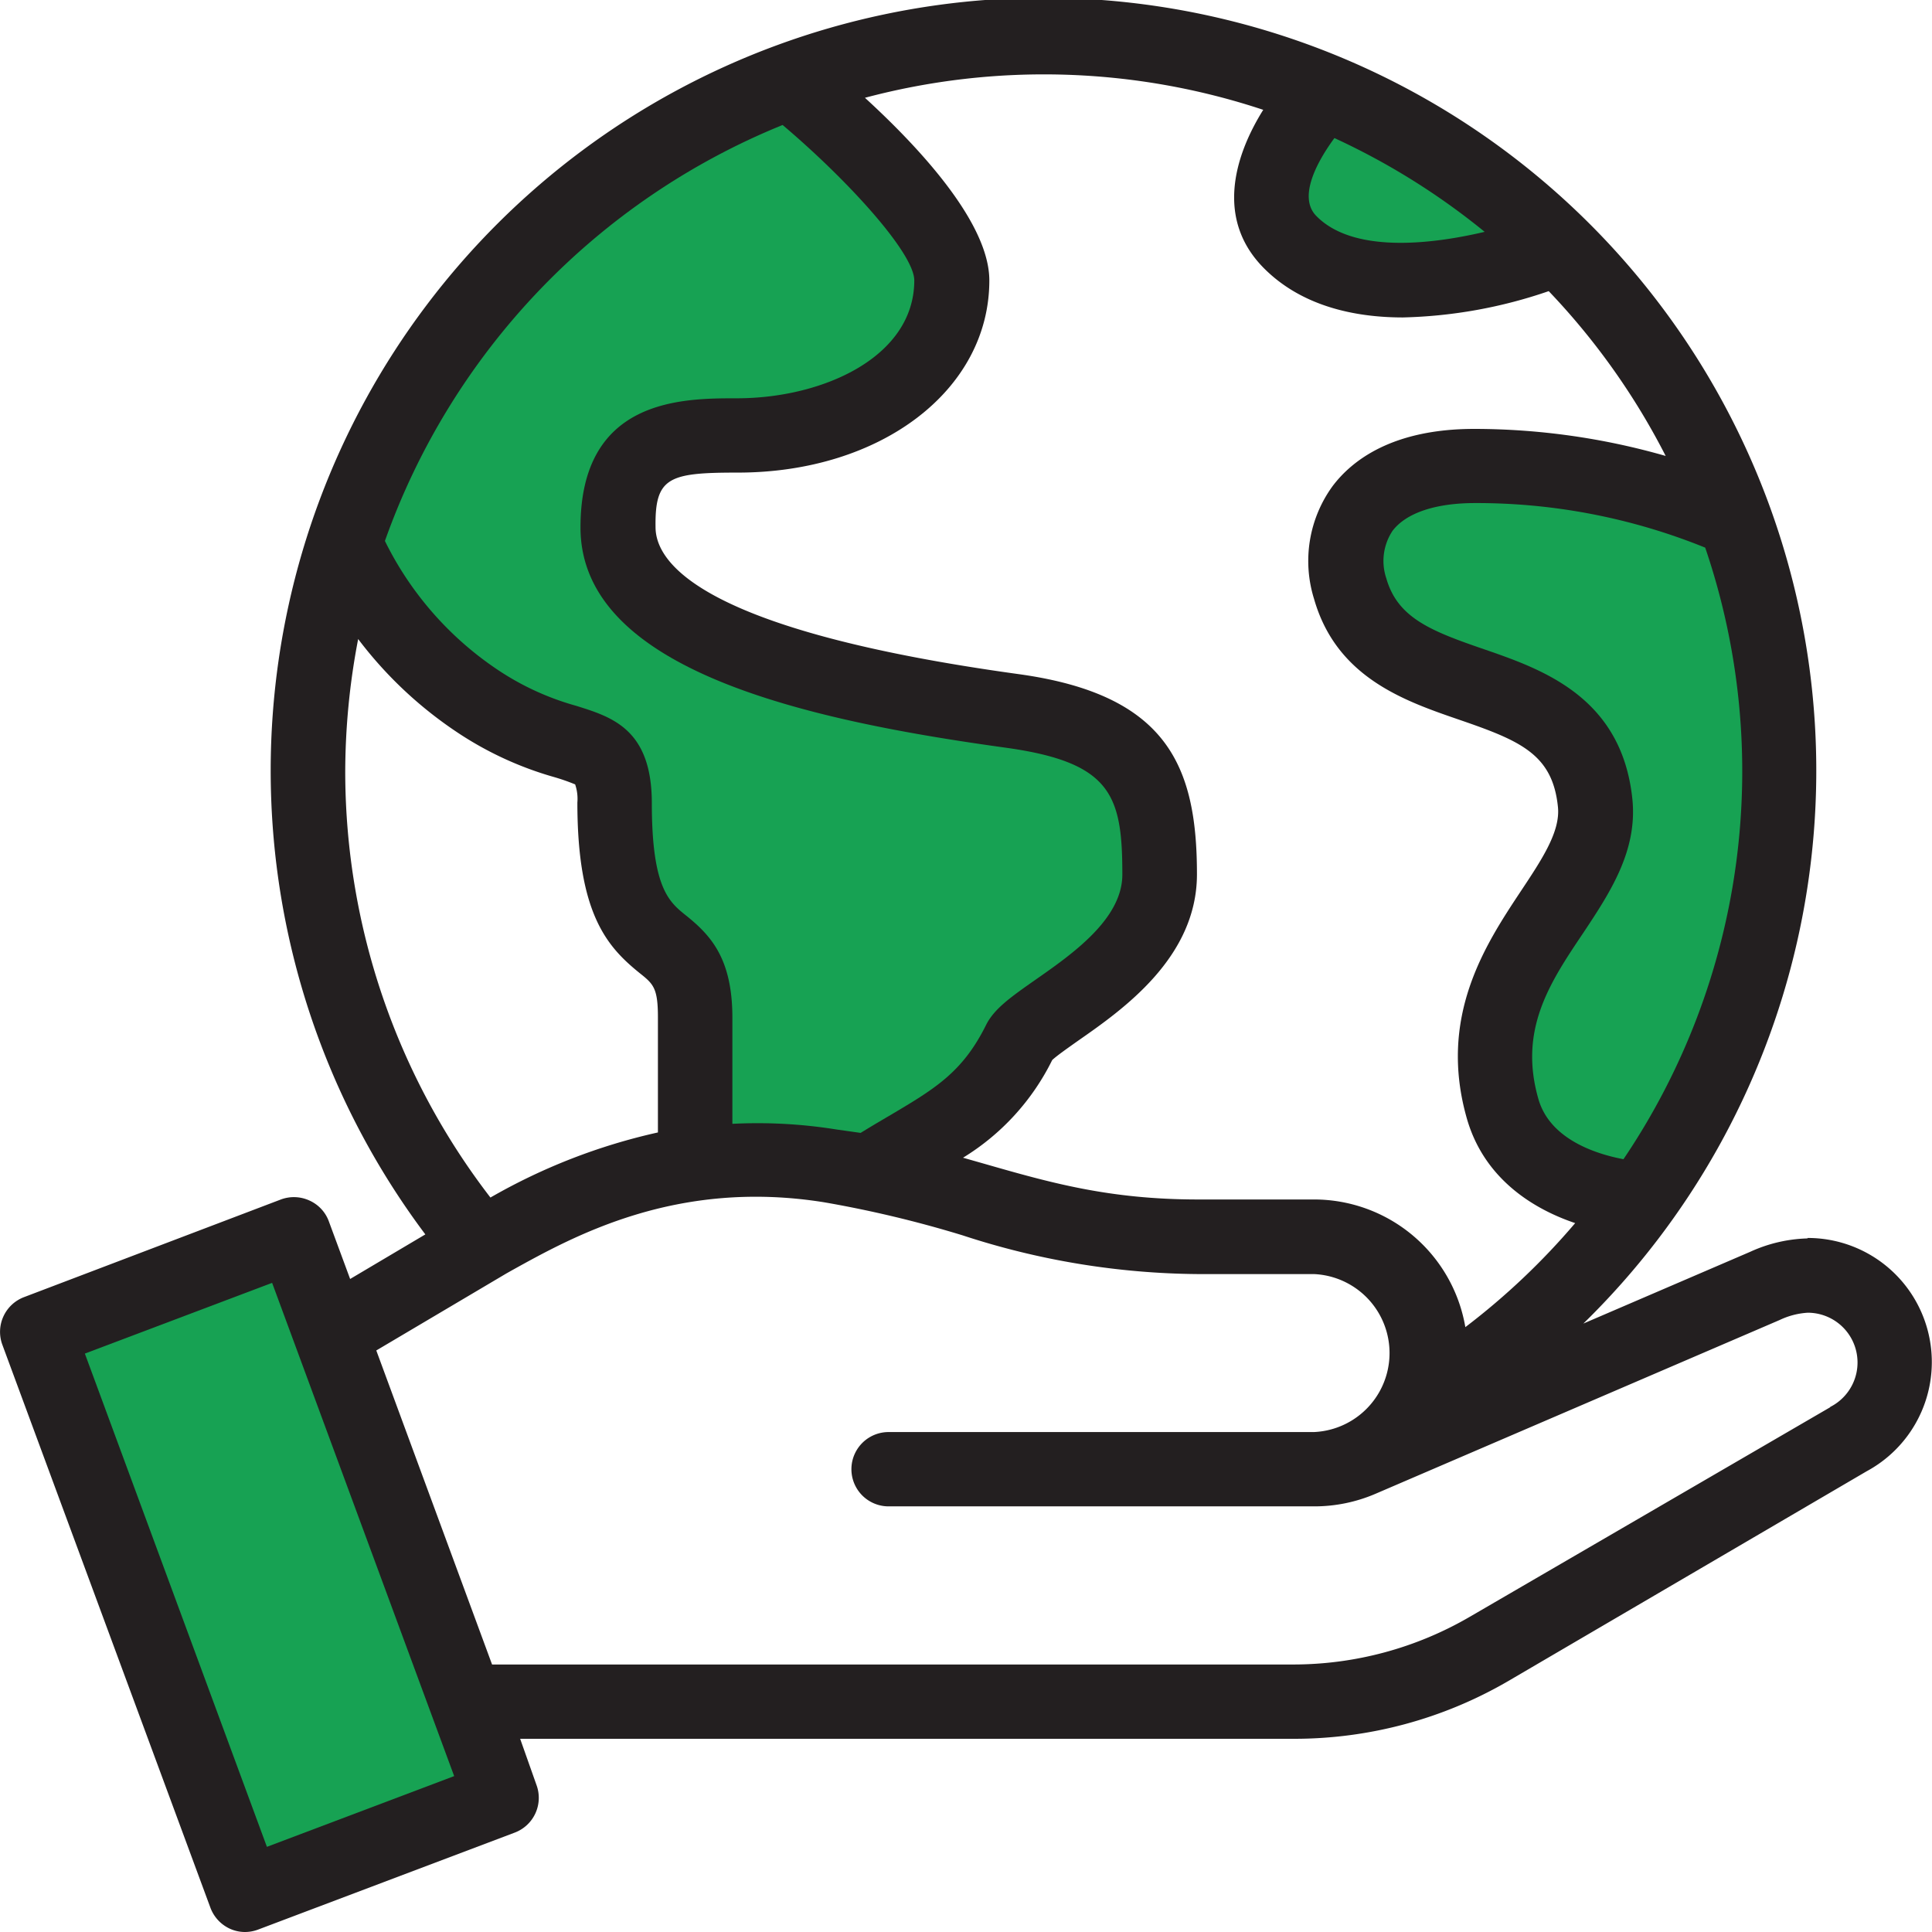
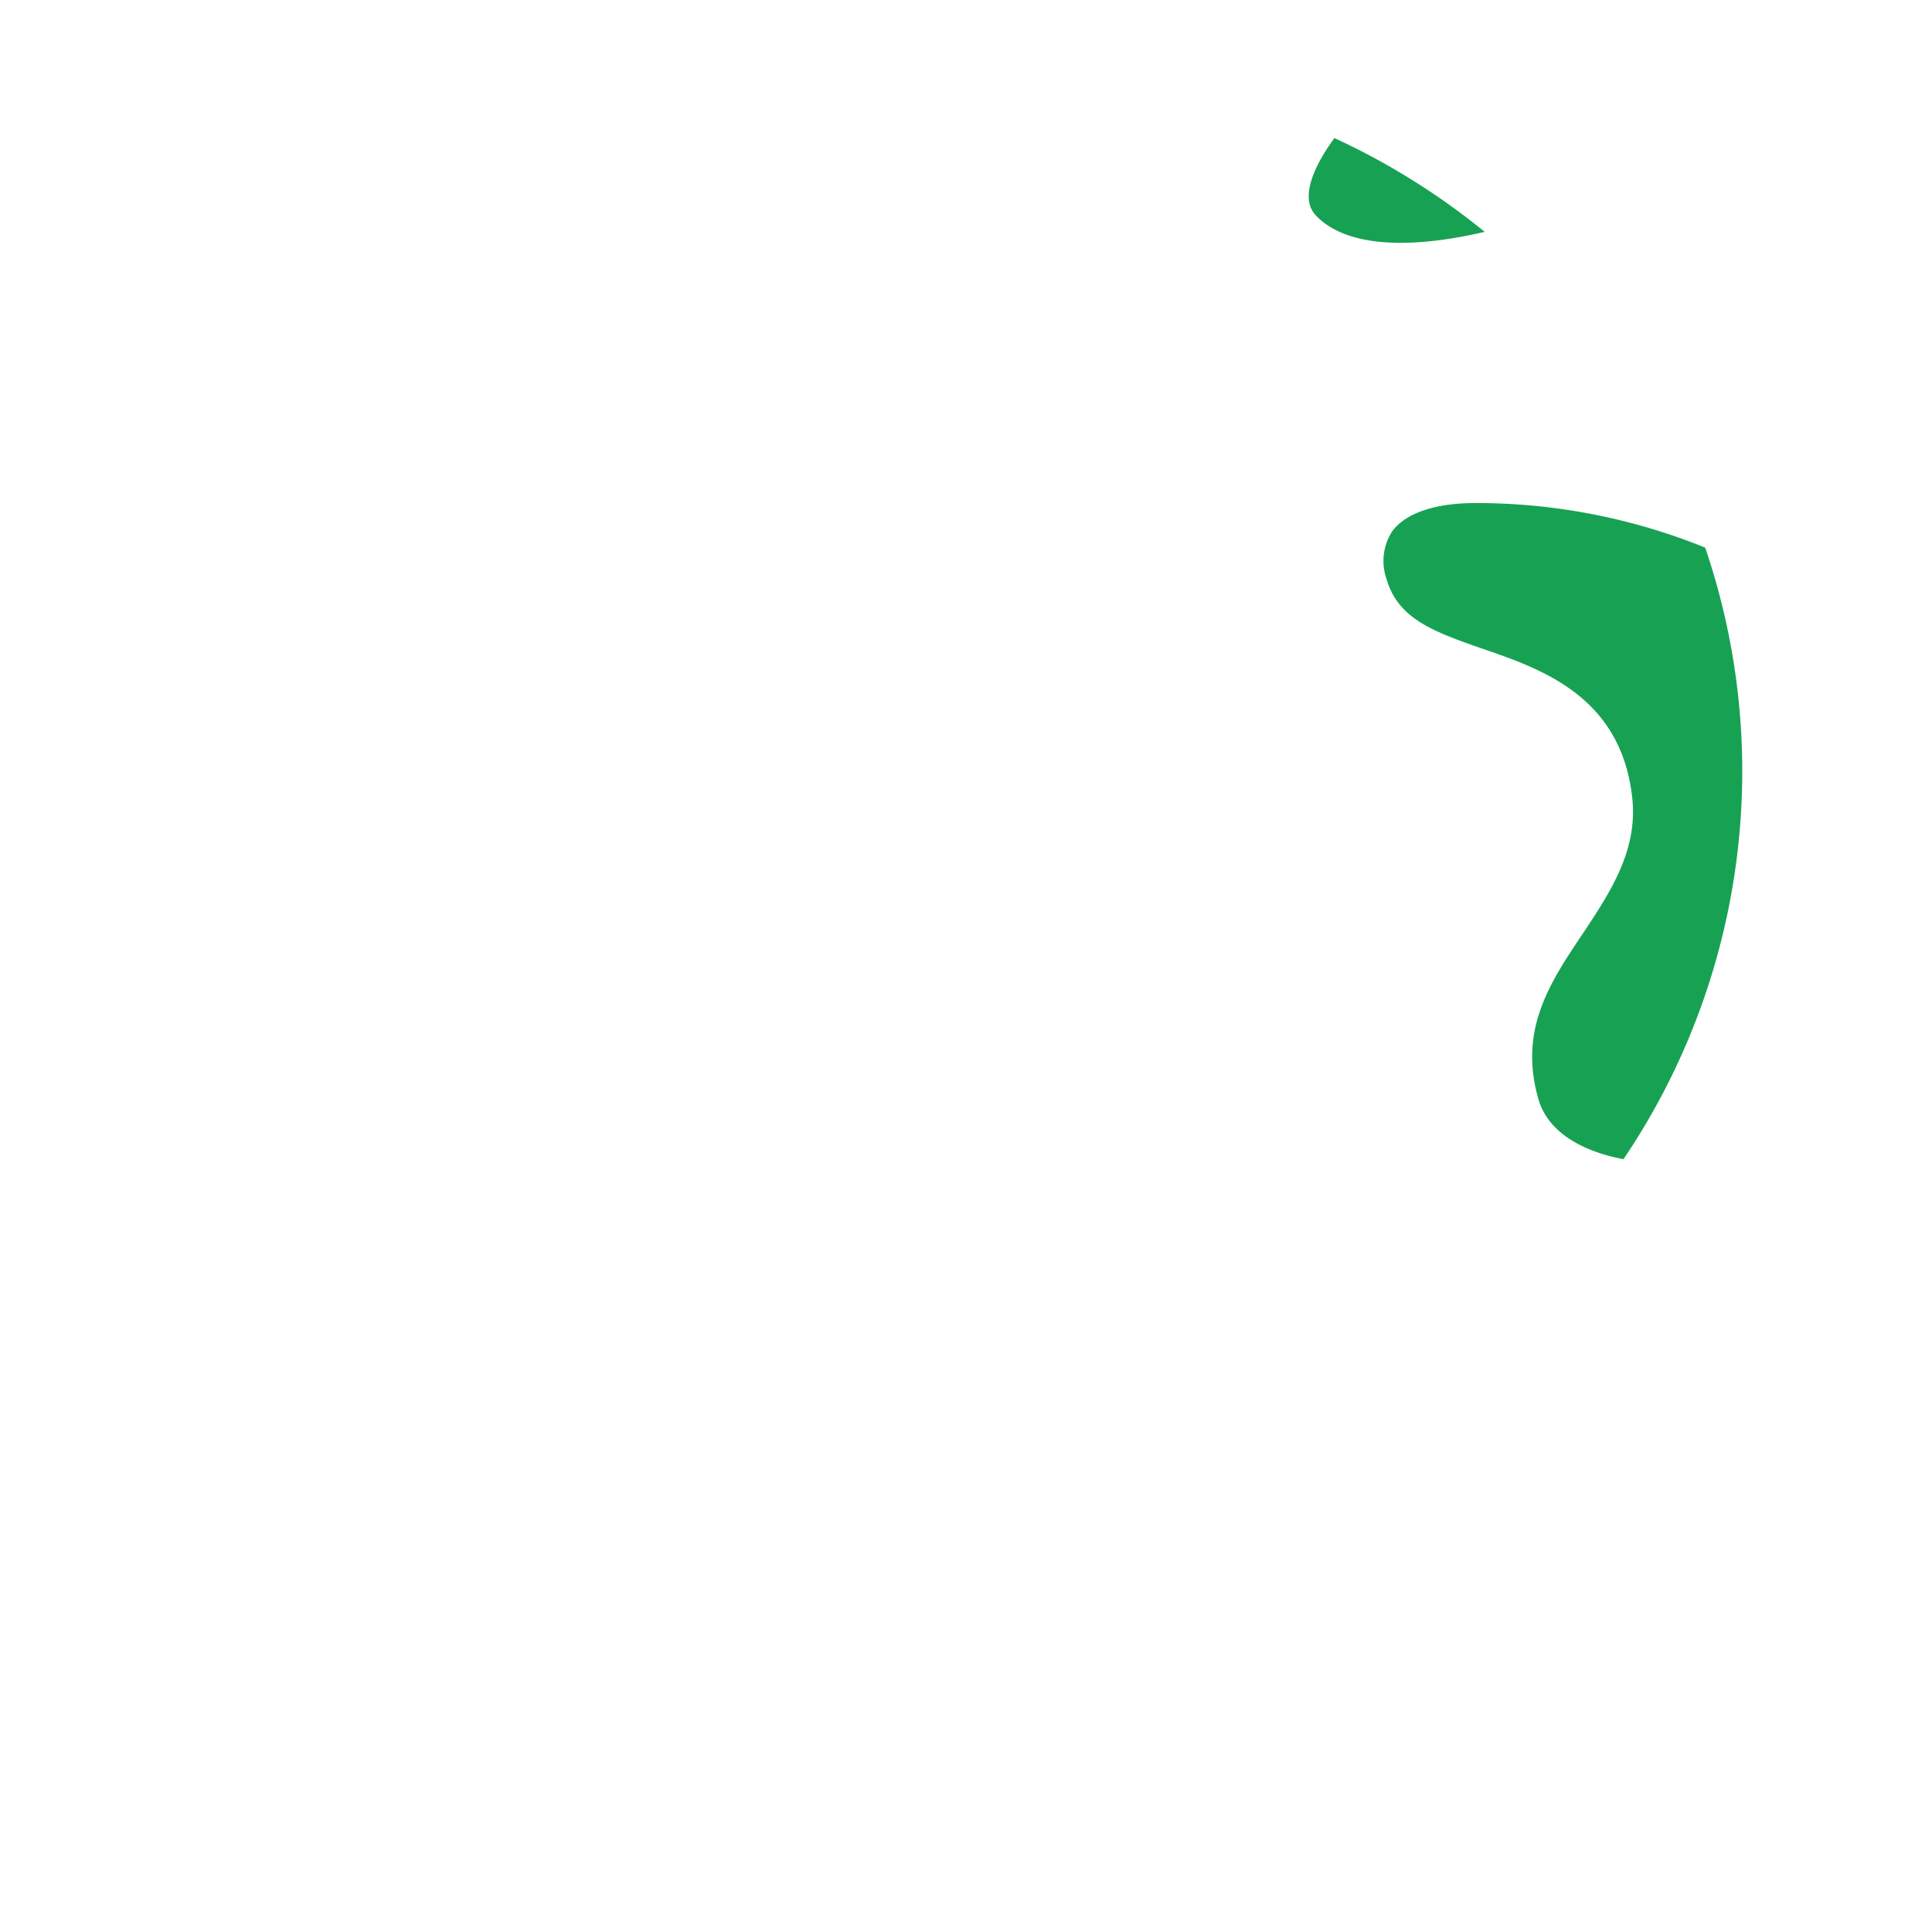
<svg xmlns="http://www.w3.org/2000/svg" viewBox="0 0 130 130">
  <defs>
    <style>.cls-1{fill:#231f20;}.cls-2{fill:#17a253;}</style>
  </defs>
  <g id="Layer_2" data-name="Layer 2">
    <g id="Nav">
-       <path class="cls-1" d="M121.64,83.33a9.86,9.86,0,0,0-3.87.9l-11.23,4.83a52,52,0,1,0-77.92-6l-5.06,3-1.43-3.87a2.46,2.46,0,0,0-1.31-1.41,2.51,2.51,0,0,0-1.92-.07L1.62,87.28A2.5,2.5,0,0,0,.16,90.49l14,37.88a2.52,2.52,0,0,0,1.31,1.41,2.45,2.45,0,0,0,1,.22,2.5,2.5,0,0,0,.89-.16l17.28-6.53a2.5,2.5,0,0,0,1.46-3.2L35,117h52.1a28.61,28.61,0,0,0,14.36-3.87L125.6,99a8.35,8.35,0,0,0-4-15.7Zm-72-51.53c9.65,0,16.93-5.56,16.93-12.93,0-3.87-4.7-8.93-8.37-12.29A46.83,46.83,0,0,1,85,7.39c-2,3.2-3.19,7.44.08,10.69,2.5,2.49,6,3.28,9.32,3.28a32.35,32.35,0,0,0,9.81-1.77,47,47,0,0,1,7.87,11.09A46.81,46.81,0,0,0,99.2,28.86c-5.48,0-8.22,2.1-9.54,3.86a8.56,8.56,0,0,0-1.24,7.58c1.51,5.29,6.08,6.86,9.74,8.12,4.13,1.42,6.31,2.32,6.67,5.88.17,1.65-1.07,3.52-2.5,5.67-2.37,3.58-5.62,8.47-3.6,15.39,1.19,4,4.47,6,7.26,6.94a47.27,47.27,0,0,1-7.39,7,10.33,10.33,0,0,0-10.16-8.59H80.63c-6,0-9.93-1.12-14.46-2.42l-1.37-.39a16,16,0,0,0,6-6.57c.29-.28,1.12-.86,1.74-1.3,3-2.09,8-5.59,8-11.2,0-7.29-2-12.09-12-13.47-21.25-2.93-24.43-7.45-24.43-9.89C44.06,32.12,45,31.8,49.59,31.8ZM23.23,52a47.58,47.58,0,0,1,.87-9,27.34,27.34,0,0,0,6.67,6.28,23.15,23.15,0,0,0,6.49,3,13.85,13.85,0,0,1,1.44.5A3,3,0,0,1,38.85,54c0,7.49,2,9.7,4.17,11.46.94.75,1.25,1,1.25,3v7.74A40,40,0,0,0,33,80.58,47,47,0,0,1,23.23,52Zm99.92,42.69L98.9,108.79A23.61,23.61,0,0,1,87.05,112H33.11L25.32,90.87l8.75-5.18.39-.22c4.15-2.3,11.09-6.16,21-4.57a76.45,76.45,0,0,1,9.3,2.22,52,52,0,0,0,15.84,2.61h7.81a5.32,5.32,0,0,1,0,10.63H59.79a2.5,2.5,0,0,0,0,5H88.47a10.41,10.41,0,0,0,4.07-.84l27.21-11.7a5.11,5.11,0,0,1,1.89-.49,3.35,3.35,0,0,1,1.51,6.34Z" />
      <path class="cls-2" d="M109.24,78c-1.82-.34-4.91-1.32-5.71-4-1.37-4.69.74-7.86,3-11.22,1.8-2.71,3.66-5.52,3.31-9-.71-6.9-6.09-8.75-10-10.1-3.58-1.23-5.8-2.11-6.56-4.77a3.66,3.66,0,0,1,.42-3.19c.91-1.2,2.88-1.87,5.55-1.87a40.94,40.94,0,0,1,15.49,3A46.64,46.64,0,0,1,109.24,78Z" />
      <path class="cls-2" d="M89.79,9.29A47.25,47.25,0,0,1,99.9,15.6C96.08,16.5,91,17,88.58,14.54,87.29,13.25,88.68,10.8,89.79,9.29Z" />
-       <path class="cls-2" d="M52.66,8.41c4.4,3.72,8.86,8.63,8.86,10.46,0,5.15-6.14,7.93-11.93,7.93-3.68,0-10.53,0-10.53,8.69,0,9.65,15.36,13,28.75,14.84,7,1,7.71,3.22,7.71,8.52,0,3-3.4,5.37-5.88,7.1-1.58,1.11-2.73,1.91-3.28,3-1.6,3.23-3.47,4.32-6.56,6.15-.6.35-1.24.73-1.89,1.13L56.28,76a33.44,33.44,0,0,0-7-.38V68.47c0-4-1.48-5.55-3.12-6.87-1.14-.91-2.3-1.85-2.3-7.56,0-5-2.71-5.8-5.1-6.55a18.27,18.27,0,0,1-5.21-2.38,22.23,22.23,0,0,1-7.65-8.71A47.25,47.25,0,0,1,52.66,8.41Z" />
-       <polygon class="cls-2" points="17.96 124.27 5.71 91.08 18.31 86.32 30.56 119.51 17.96 124.27" />
    </g>
  </g>
</svg>